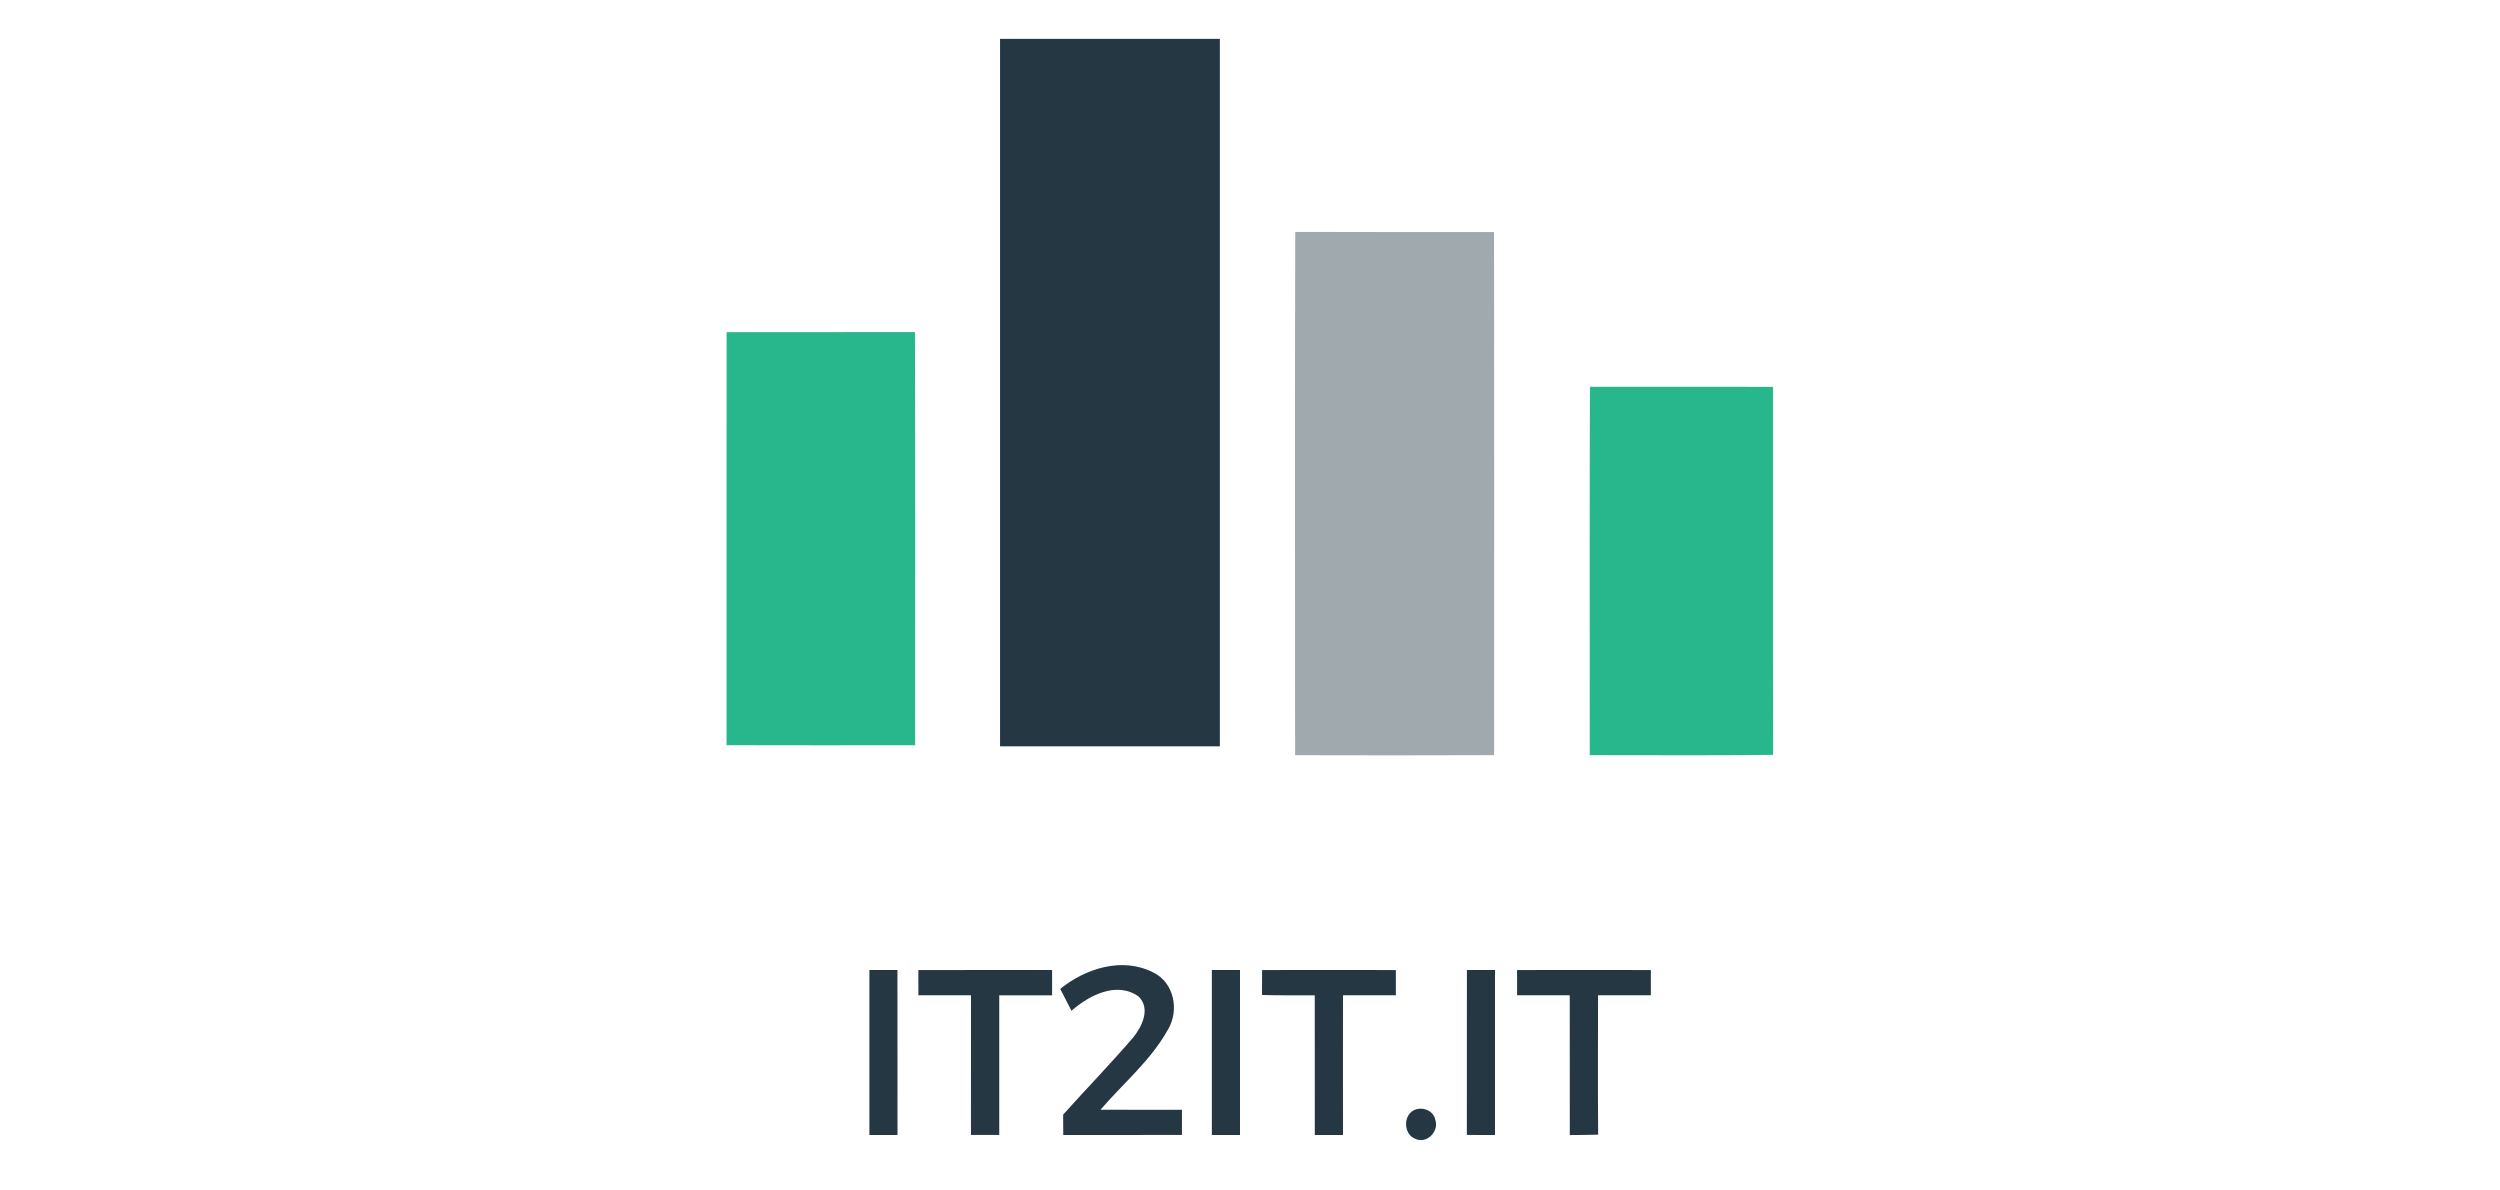
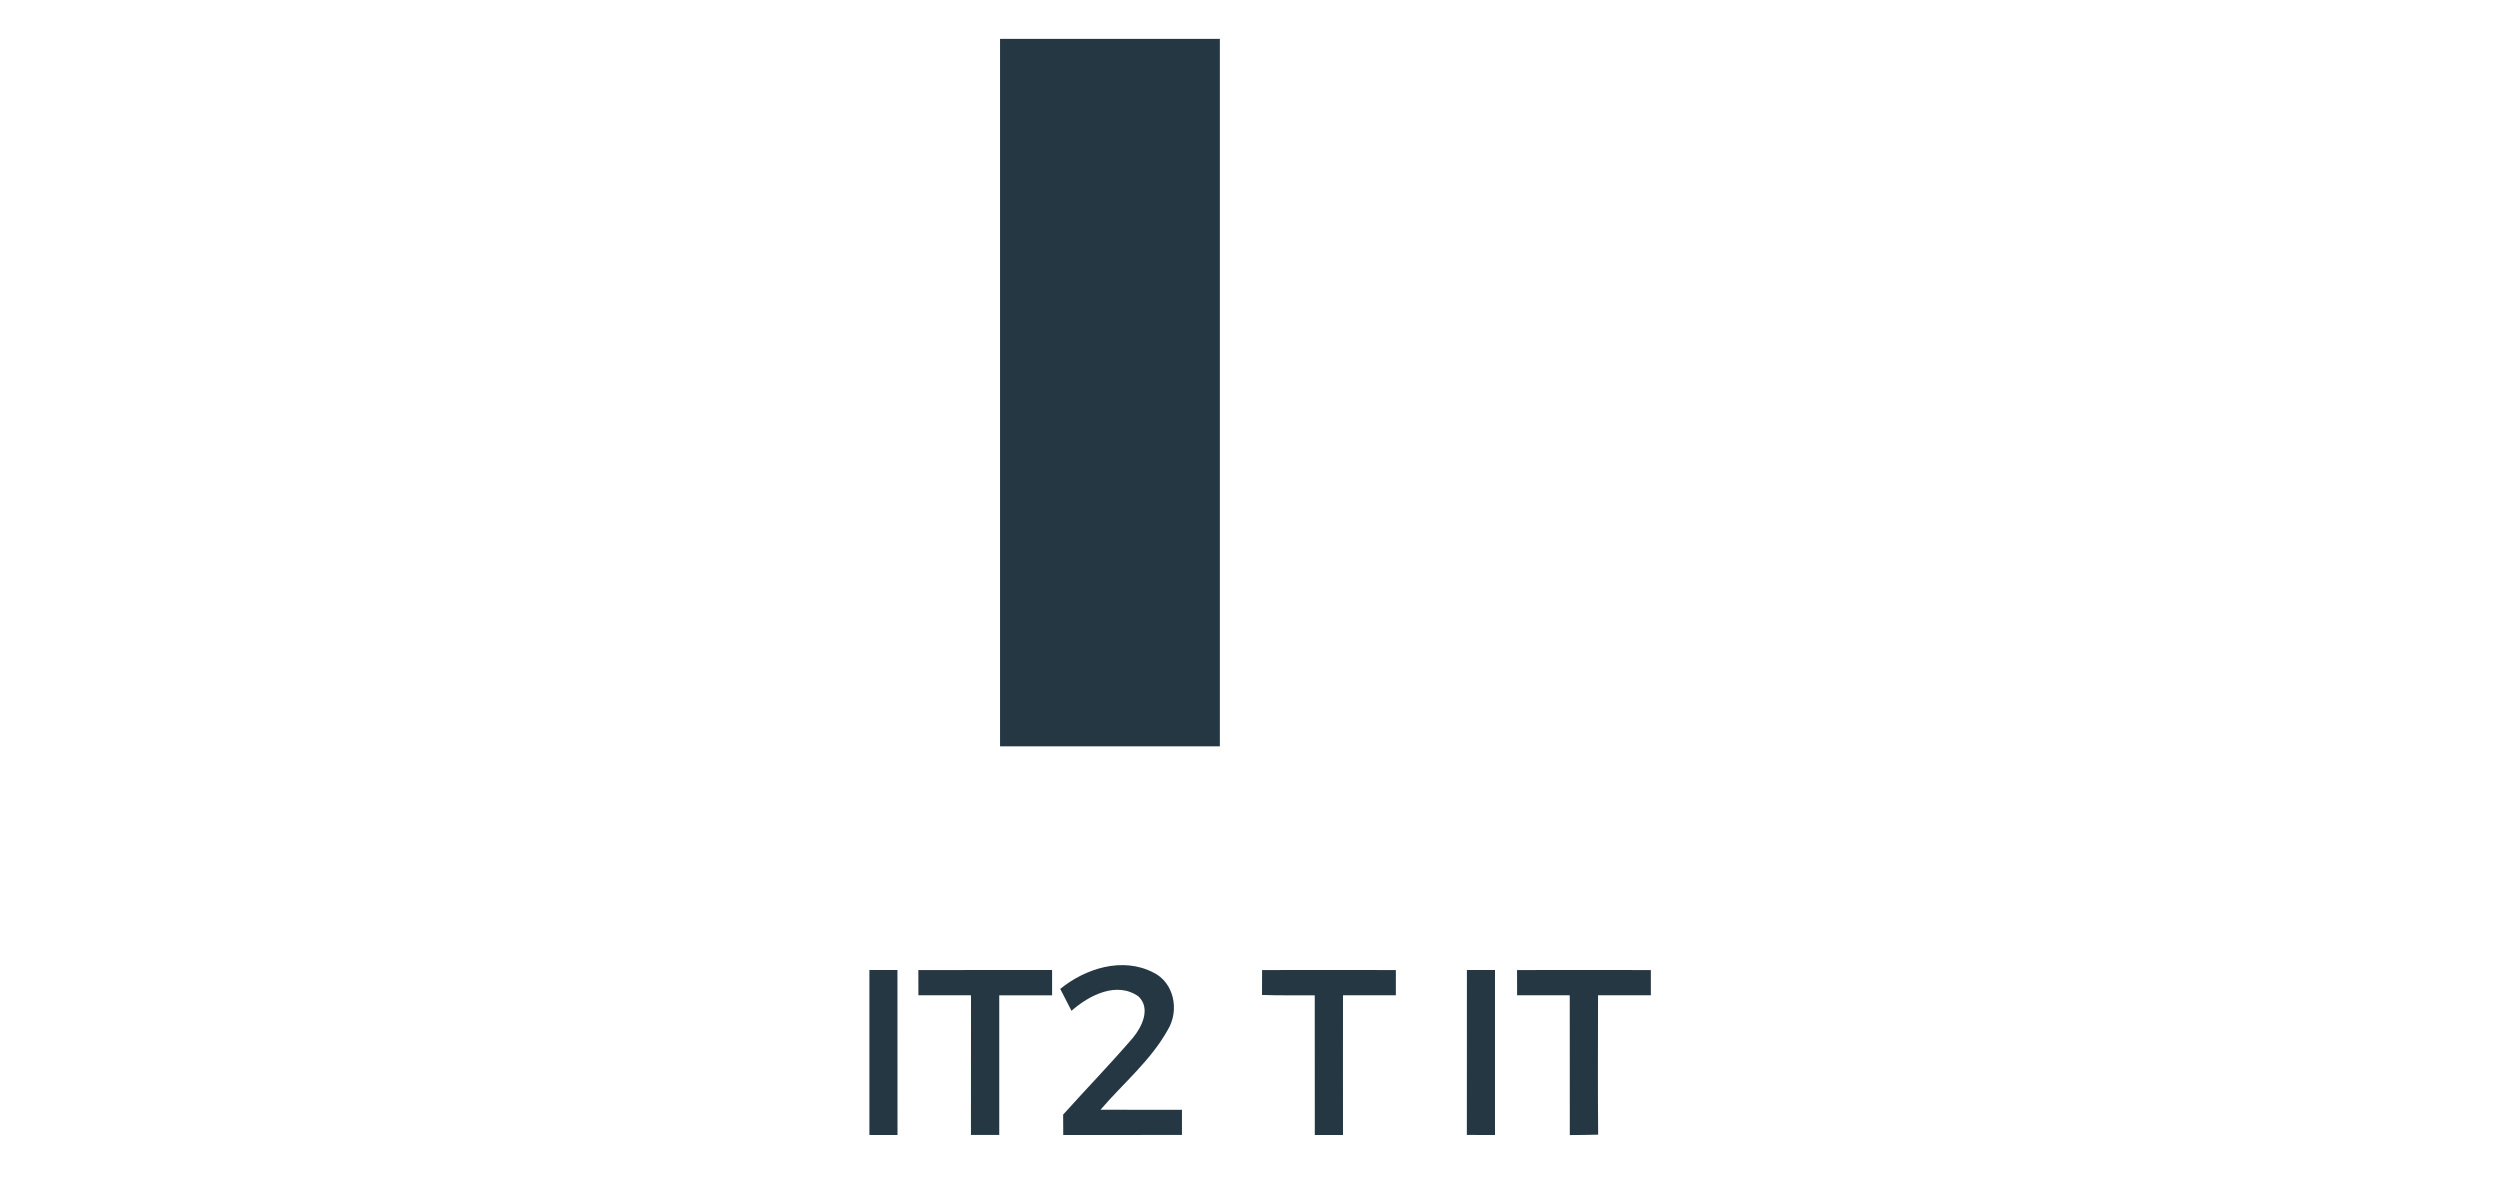
<svg xmlns="http://www.w3.org/2000/svg" width="500pt" height="238pt" viewBox="0 0 500 238" version="1.1">
  <g id="#ffffffff">
</g>
  <g id="#243743ff">
    <path fill="#243743" opacity="1.00" d=" M 200.01 7.77 C 214.66 7.77 229.31 7.76 243.97 7.77 C 243.98 54.94 243.98 102.10 243.97 149.27 C 229.31 149.28 214.66 149.28 200.01 149.27 C 200.00 102.11 200.00 54.94 200.01 7.77 Z" />
    <path fill="#243743" opacity="1.00" d=" M 212.05 197.78 C 217.10 193.67 224.49 191.34 230.60 194.47 C 234.84 196.47 235.91 202.09 233.58 205.93 C 230.17 212.09 224.63 216.66 220.10 221.95 C 225.53 221.97 230.96 221.94 236.39 221.96 C 236.38 223.64 236.39 225.31 236.39 226.99 C 228.47 227.01 220.56 227.00 212.65 227.00 C 212.64 225.64 212.64 224.28 212.63 222.92 C 217.25 217.77 222.08 212.80 226.59 207.55 C 228.41 205.35 230.19 201.67 227.70 199.29 C 223.35 196.19 217.79 199.07 214.30 202.16 C 213.55 200.69 212.80 199.23 212.05 197.78 Z" />
    <path fill="#243743" opacity="1.00" d=" M 173.88 194.00 C 175.75 194.00 177.62 194.00 179.49 194.00 C 179.50 205.00 179.50 216.00 179.50 227.00 C 177.62 227.00 175.75 227.00 173.88 227.00 C 173.87 216.00 173.87 205.00 173.88 194.00 Z" />
    <path fill="#243743" opacity="1.00" d=" M 183.67 194.01 C 192.59 193.99 201.50 194.00 210.42 194.00 C 210.42 195.69 210.41 197.37 210.42 199.06 C 206.89 199.06 203.37 199.05 199.85 199.06 C 199.84 208.37 199.84 217.68 199.85 226.99 C 197.96 226.99 196.08 226.99 194.19 226.99 C 194.21 217.68 194.20 208.37 194.20 199.06 C 190.69 199.05 187.18 199.06 183.68 199.05 C 183.67 197.37 183.67 195.69 183.67 194.01 Z" />
-     <path fill="#243743" opacity="1.00" d=" M 242.37 194.00 C 244.25 194.00 246.12 194.00 248.00 194.00 C 248.00 205.00 248.00 216.00 248.00 227.00 C 246.12 227.00 244.25 227.00 242.37 227.00 C 242.37 216.00 242.37 205.00 242.37 194.00 Z" />
    <path fill="#243743" opacity="1.00" d=" M 252.42 194.01 C 261.34 193.99 270.25 194.00 279.17 194.01 C 279.16 195.69 279.16 197.37 279.17 199.05 C 275.64 199.06 272.12 199.06 268.60 199.06 C 268.58 208.37 268.60 217.68 268.60 227.00 C 266.71 227.00 264.84 227.00 262.96 227.00 C 262.94 217.68 262.97 208.37 262.95 199.06 C 259.43 199.05 255.92 199.11 252.40 198.99 C 252.41 197.33 252.41 195.67 252.42 194.01 Z" />
    <path fill="#243743" opacity="1.00" d=" M 293.38 194.00 C 295.25 194.00 297.12 194.00 299.00 194.00 C 299.00 205.00 299.00 216.00 299.00 227.00 C 297.12 227.00 295.24 227.00 293.37 226.99 C 293.38 216.00 293.37 205.00 293.38 194.00 Z" />
    <path fill="#243743" opacity="1.00" d=" M 303.41 194.01 C 312.33 193.99 321.25 194.00 330.17 194.01 C 330.16 195.69 330.16 197.37 330.17 199.05 C 326.65 199.06 323.13 199.06 319.61 199.05 C 319.60 208.34 319.55 217.64 319.63 226.93 C 317.74 226.99 315.85 227.00 313.96 227.01 C 313.94 217.69 313.97 208.38 313.95 199.06 C 310.44 199.06 306.93 199.07 303.42 199.05 C 303.42 197.37 303.41 195.69 303.41 194.01 Z" />
-     <path fill="#243743" opacity="1.00" d=" M 282.29 222.36 C 283.87 221.08 286.64 221.85 287.05 223.93 C 287.88 226.23 285.38 228.87 283.07 227.76 C 280.94 226.98 280.59 223.77 282.29 222.36 Z" />
  </g>
  <g id="#a0a9aeff">
-     <path fill="#a0a9ae" opacity="1.00" d=" M 259.05 46.38 C 272.30 46.44 285.56 46.40 298.81 46.41 C 298.86 81.28 298.84 116.16 298.82 151.03 C 285.55 151.09 272.28 151.07 259.02 151.04 C 259.01 116.16 258.95 81.27 259.05 46.38 Z" />
-   </g>
+     </g>
  <g id="#28b78dff">
-     <path fill="#28b78d" opacity="1.00" d=" M 145.32 66.43 C 157.88 66.41 170.43 66.44 182.99 66.41 C 183.09 93.96 183.01 121.51 183.03 149.05 C 170.45 149.06 157.88 149.08 145.31 149.04 C 145.32 121.50 145.29 93.96 145.32 66.43 Z" />
-     <path fill="#28b78d" opacity="1.00" d=" M 317.99 77.36 C 330.19 77.37 342.39 77.34 354.59 77.37 C 354.62 101.90 354.56 126.44 354.62 150.97 C 342.40 151.13 330.17 151.01 317.95 151.03 C 317.96 126.47 317.89 101.91 317.99 77.36 Z" />
-   </g>
+     </g>
</svg>